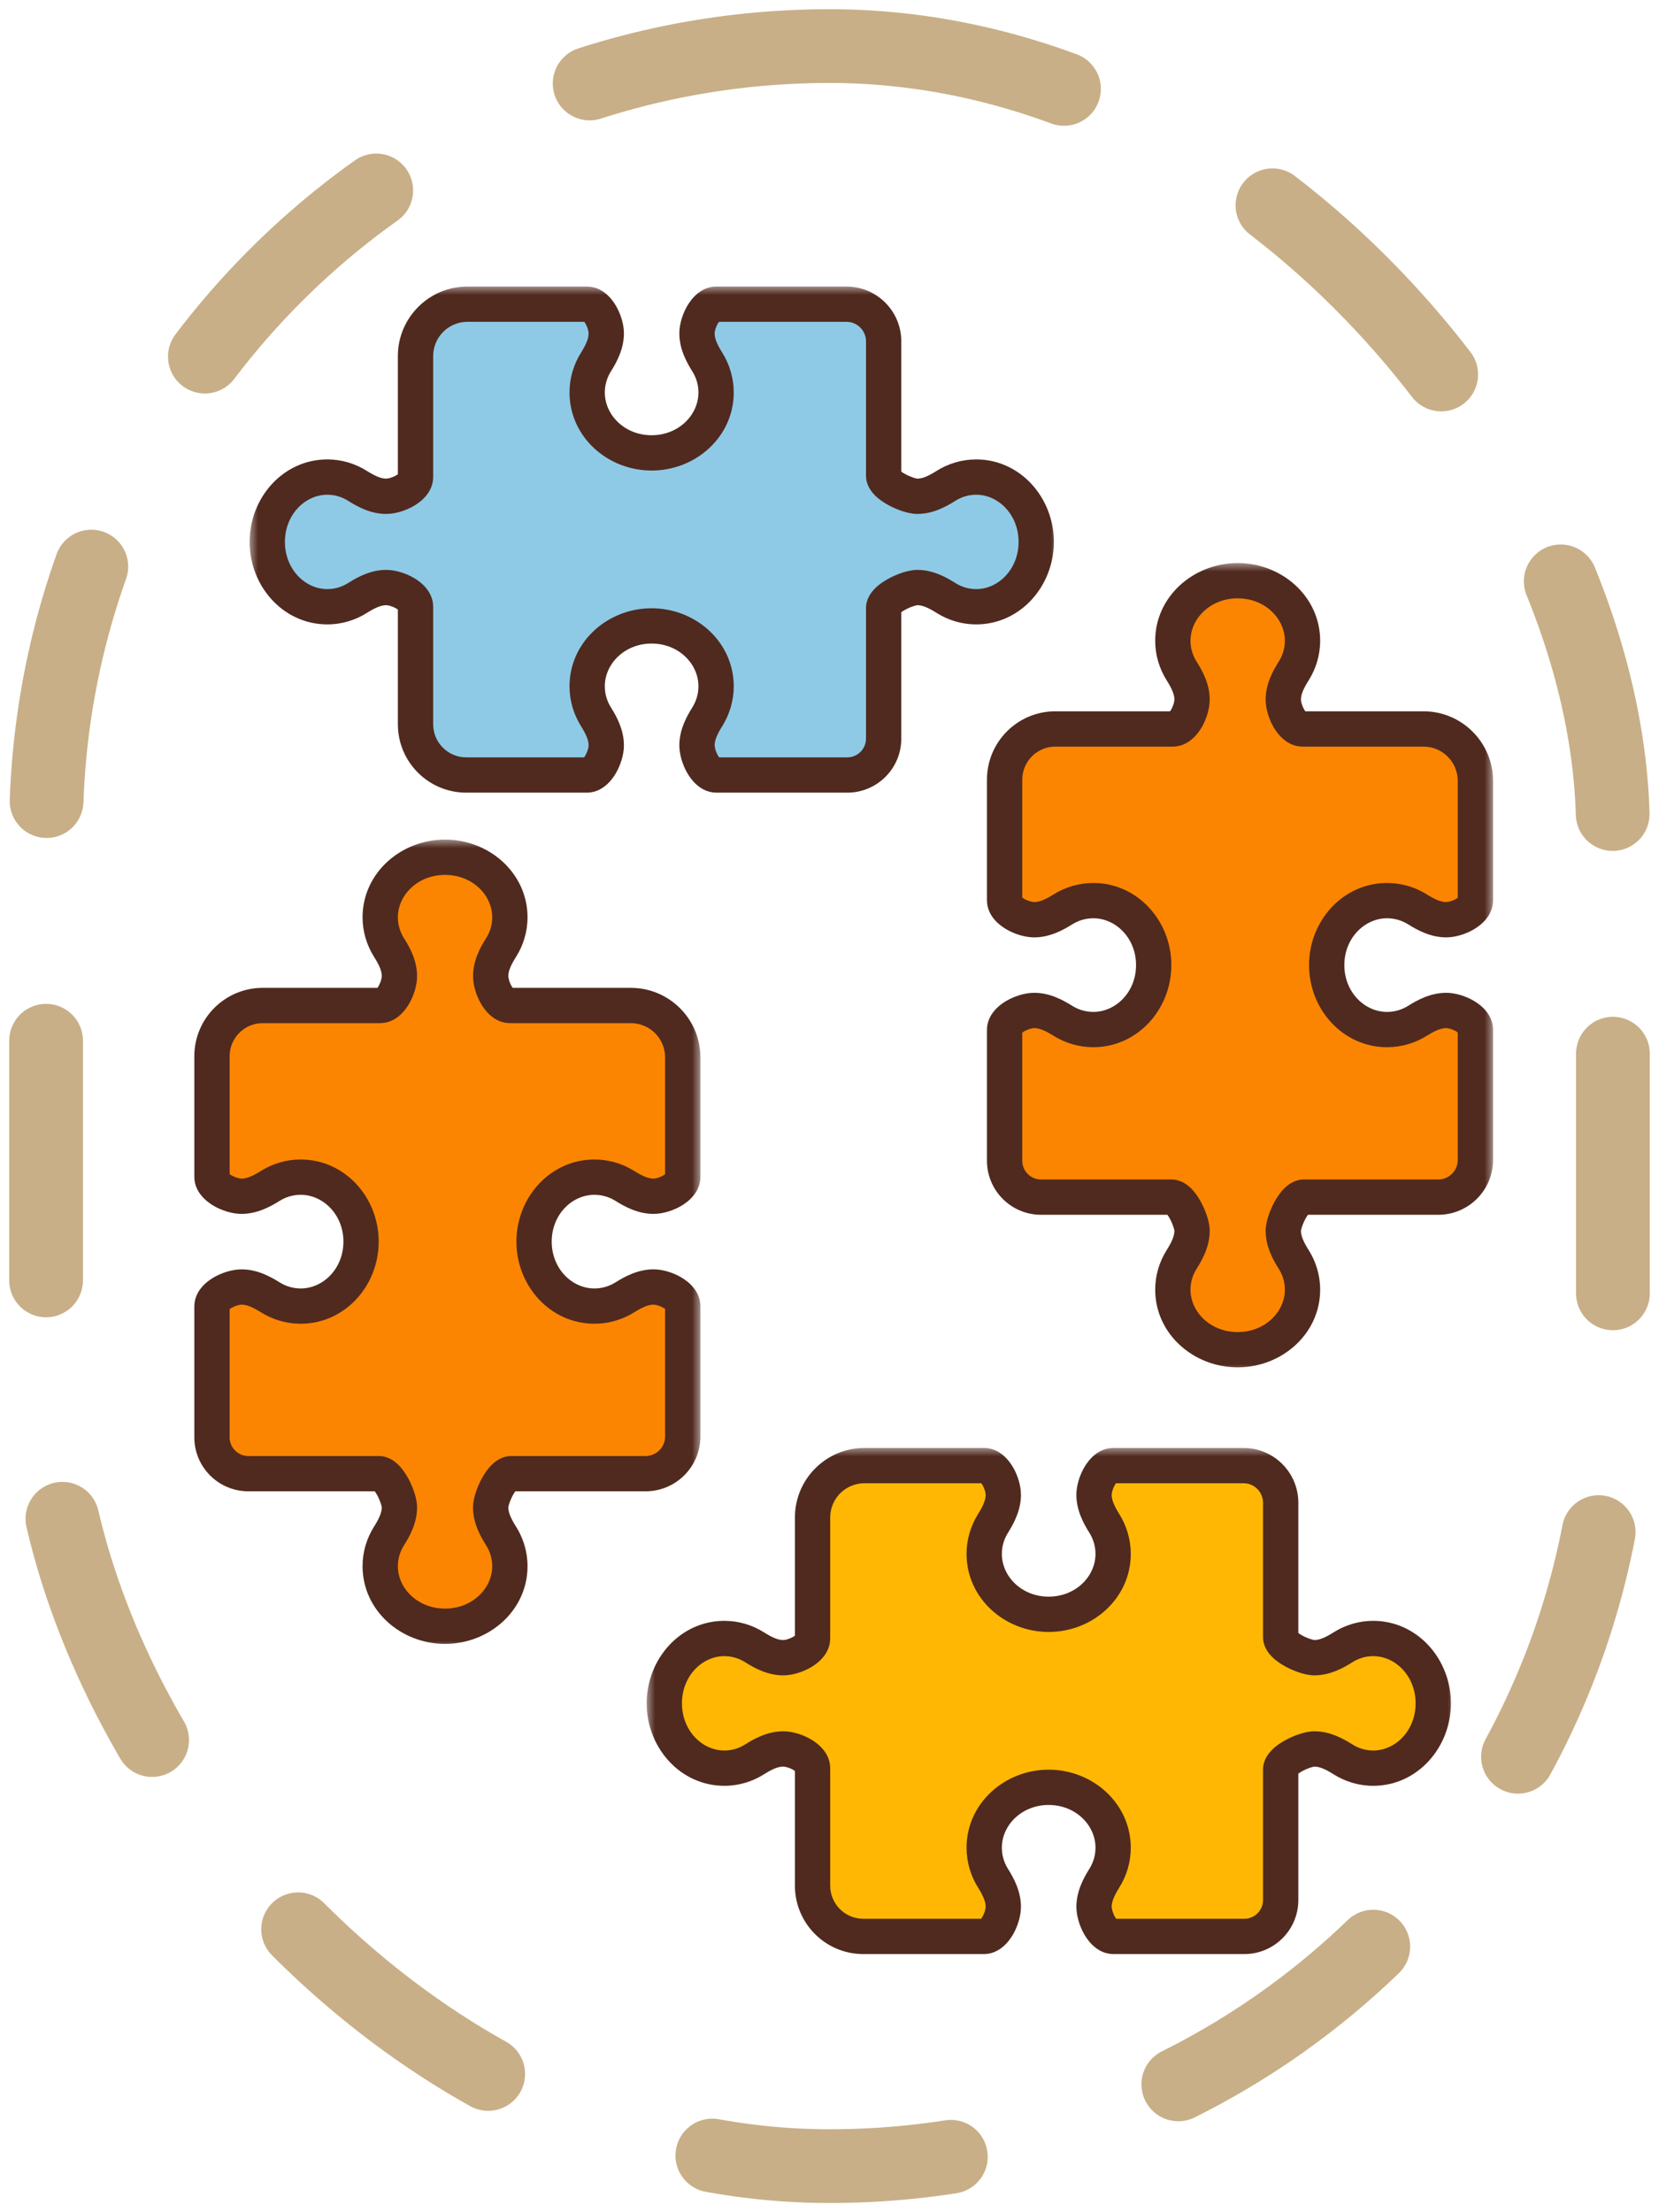
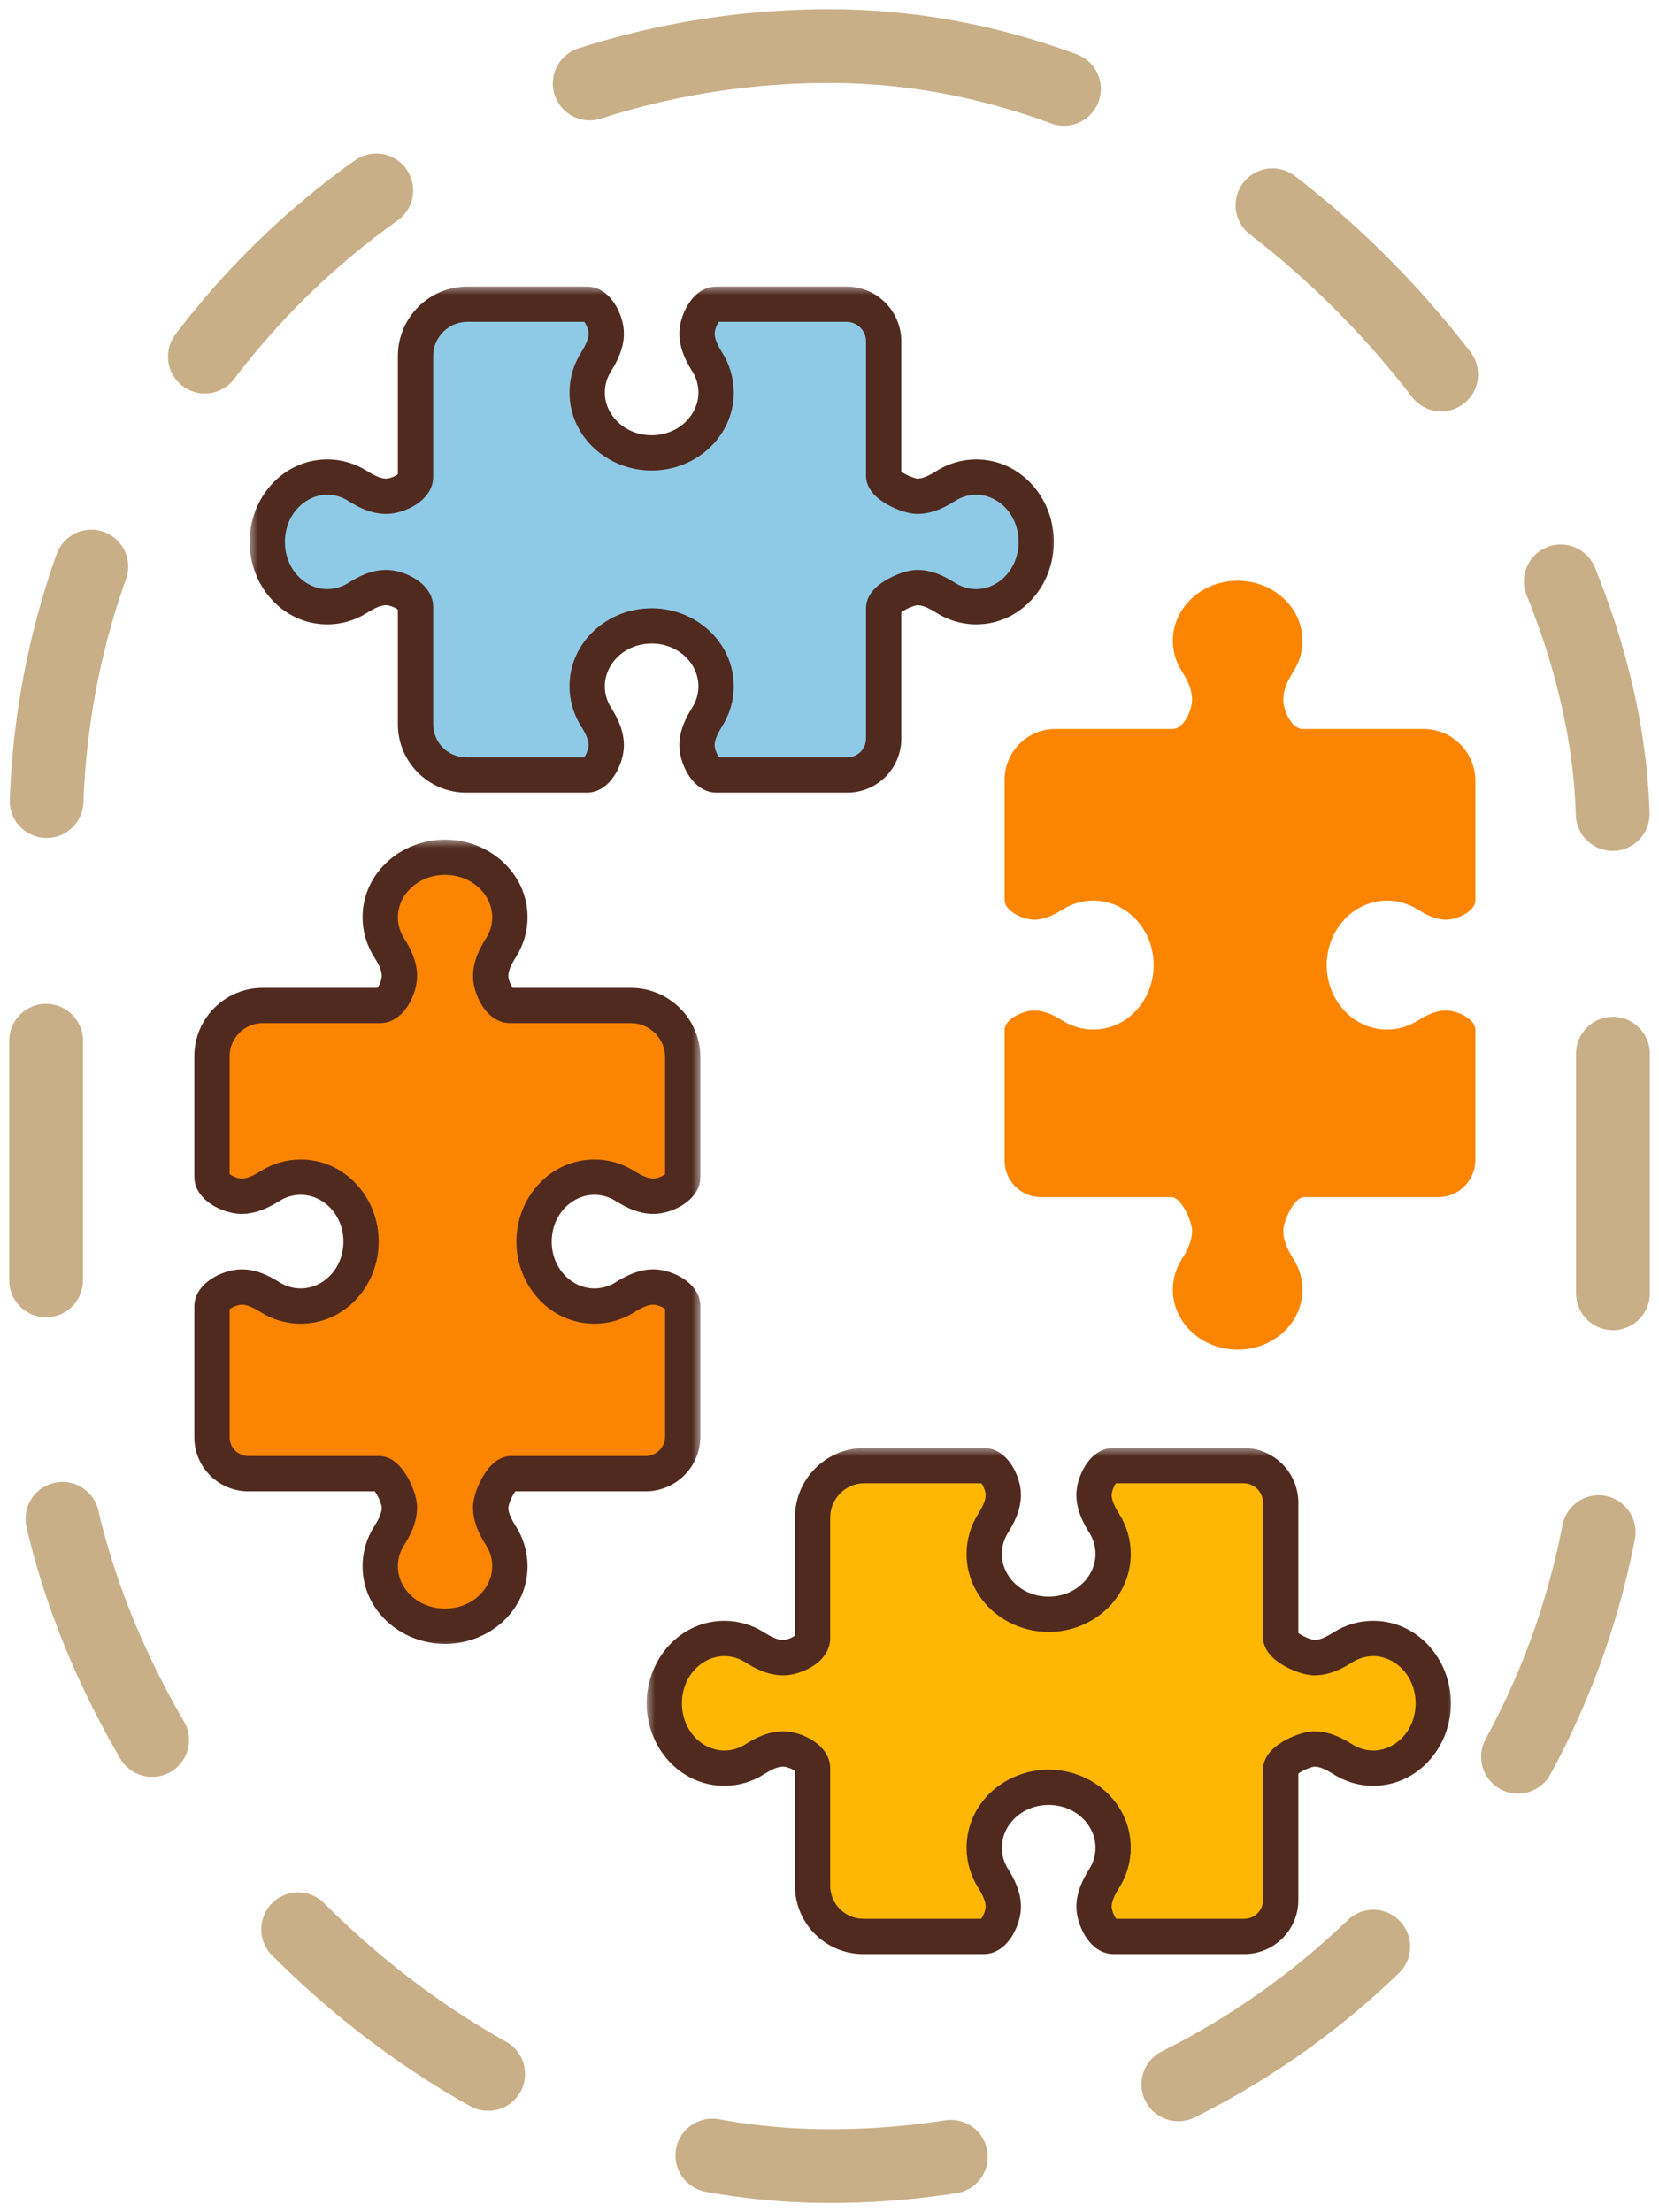
<svg xmlns="http://www.w3.org/2000/svg" width="90" height="120" viewBox="0 0 90 120" fill="none">
  <rect x="2.5" y="2.5" width="85" height="115" rx="42.5" stroke="#C8AF87" stroke-width="4" stroke-linecap="round" stroke-dasharray="13 13" />
  <mask id="path-2-outside-1_728_2277" maskUnits="userSpaceOnUse" x="13.5" y="15.5" width="44" height="28" fill="black">
    <rect fill="white" x="13.5" y="15.5" width="44" height="28" />
    <path fill-rule="evenodd" clip-rule="evenodd" d="M31.853 21.291C31.853 23.1 33.419 24.567 35.35 24.567C37.282 24.567 38.848 23.1 38.848 21.291C38.848 20.688 38.674 20.123 38.37 19.637C38.073 19.163 37.812 18.645 37.812 18.086C37.812 17.488 38.266 16.5 38.864 16.5H45.921C47.035 16.5 47.937 17.403 47.937 18.516V25.805C47.937 26.33 49.24 26.921 49.765 26.921C50.324 26.921 50.84 26.657 51.313 26.358C51.795 26.053 52.357 25.878 52.957 25.878C54.756 25.878 56.214 27.453 56.214 29.395C56.214 31.338 54.756 32.912 52.957 32.912C52.357 32.912 51.795 32.737 51.313 32.432C50.84 32.134 50.324 31.87 49.765 31.87C49.24 31.87 47.937 32.461 47.937 32.986V40.067C47.937 41.156 47.054 42.039 45.965 42.039H38.872C38.273 42.039 37.812 41.031 37.812 40.432C37.812 39.873 38.073 39.355 38.37 38.881C38.674 38.396 38.848 37.831 38.848 37.227C38.848 35.418 37.282 33.952 35.35 33.952C33.419 33.952 31.853 35.418 31.853 37.227C31.853 37.831 32.027 38.396 32.331 38.881C32.628 39.355 32.89 39.873 32.89 40.432C32.89 41.031 32.428 42.039 31.829 42.039H25.295C23.774 42.039 22.542 40.806 22.542 39.286V32.922C22.542 32.328 21.542 31.87 20.949 31.87C20.39 31.87 19.873 32.134 19.401 32.432C18.918 32.738 18.357 32.913 17.757 32.913C15.958 32.913 14.5 31.338 14.5 29.395C14.5 27.453 15.958 25.879 17.757 25.879C18.357 25.879 18.918 26.053 19.401 26.359C19.873 26.657 20.39 26.921 20.949 26.921C21.542 26.921 22.542 26.463 22.542 25.869V19.317C22.542 17.761 23.803 16.5 25.358 16.5H31.837C32.435 16.5 32.89 17.488 32.89 18.086C32.89 18.645 32.628 19.163 32.331 19.637C32.027 20.123 31.853 20.688 31.853 21.291Z" />
  </mask>
  <path fill-rule="evenodd" clip-rule="evenodd" d="M31.853 21.291C31.853 23.1 33.419 24.567 35.35 24.567C37.282 24.567 38.848 23.1 38.848 21.291C38.848 20.688 38.674 20.123 38.37 19.637C38.073 19.163 37.812 18.645 37.812 18.086C37.812 17.488 38.266 16.5 38.864 16.5H45.921C47.035 16.5 47.937 17.403 47.937 18.516V25.805C47.937 26.33 49.24 26.921 49.765 26.921C50.324 26.921 50.84 26.657 51.313 26.358C51.795 26.053 52.357 25.878 52.957 25.878C54.756 25.878 56.214 27.453 56.214 29.395C56.214 31.338 54.756 32.912 52.957 32.912C52.357 32.912 51.795 32.737 51.313 32.432C50.84 32.134 50.324 31.87 49.765 31.87C49.24 31.87 47.937 32.461 47.937 32.986V40.067C47.937 41.156 47.054 42.039 45.965 42.039H38.872C38.273 42.039 37.812 41.031 37.812 40.432C37.812 39.873 38.073 39.355 38.37 38.881C38.674 38.396 38.848 37.831 38.848 37.227C38.848 35.418 37.282 33.952 35.35 33.952C33.419 33.952 31.853 35.418 31.853 37.227C31.853 37.831 32.027 38.396 32.331 38.881C32.628 39.355 32.89 39.873 32.89 40.432C32.89 41.031 32.428 42.039 31.829 42.039H25.295C23.774 42.039 22.542 40.806 22.542 39.286V32.922C22.542 32.328 21.542 31.87 20.949 31.87C20.39 31.87 19.873 32.134 19.401 32.432C18.918 32.738 18.357 32.913 17.757 32.913C15.958 32.913 14.5 31.338 14.5 29.395C14.5 27.453 15.958 25.879 17.757 25.879C18.357 25.879 18.918 26.053 19.401 26.359C19.873 26.657 20.39 26.921 20.949 26.921C21.542 26.921 22.542 26.463 22.542 25.869V19.317C22.542 17.761 23.803 16.5 25.358 16.5H31.837C32.435 16.5 32.89 17.488 32.89 18.086C32.89 18.645 32.628 19.163 32.331 19.637C32.027 20.123 31.853 20.688 31.853 21.291Z" fill="#8ECAE6" />
  <path d="M38.37 19.637L39.182 19.13L39.182 19.13L38.37 19.637ZM51.313 26.358L51.825 27.168L51.313 26.358ZM51.313 32.432L50.801 33.242L51.313 32.432ZM38.37 38.881L37.558 38.373L37.558 38.373L38.37 38.881ZM32.331 38.881L31.519 39.389L31.519 39.389L32.331 38.881ZM19.401 32.432L19.912 33.242H19.912L19.401 32.432ZM19.401 26.359L19.912 25.549L19.912 25.549L19.401 26.359ZM32.331 19.637L31.519 19.13L31.519 19.13L32.331 19.637ZM35.35 23.609C33.888 23.609 32.811 22.513 32.811 21.291H30.896C30.896 23.687 32.95 25.524 35.35 25.524V23.609ZM37.89 21.291C37.89 22.513 36.813 23.609 35.35 23.609V25.524C37.751 25.524 39.805 23.687 39.805 21.291H37.89ZM37.558 20.145C37.771 20.485 37.89 20.875 37.89 21.291H39.805C39.805 20.5 39.576 19.76 39.182 19.13L37.558 20.145ZM36.854 18.086C36.854 18.933 37.247 19.647 37.558 20.145L39.182 19.13C38.899 18.678 38.769 18.358 38.769 18.086H36.854ZM45.921 15.543H38.864V17.457H45.921V15.543ZM48.895 25.805V18.516H46.98V25.805H48.895ZM50.801 25.549C50.353 25.833 50.035 25.963 49.765 25.963V27.878C50.614 27.878 51.328 27.482 51.825 27.168L50.801 25.549ZM52.957 24.921C52.167 24.921 51.429 25.152 50.801 25.549L51.825 27.168C52.162 26.955 52.547 26.836 52.957 26.836V24.921ZM57.171 29.395C57.171 26.995 55.352 24.921 52.957 24.921V26.836C54.159 26.836 55.257 27.911 55.257 29.395H57.171ZM52.957 33.87C55.352 33.87 57.171 31.796 57.171 29.395H55.257C55.257 30.88 54.159 31.955 52.957 31.955V33.87ZM50.801 33.242C51.429 33.639 52.167 33.87 52.957 33.87V31.955C52.547 31.955 52.162 31.836 51.825 31.623L50.801 33.242ZM49.765 32.828C50.035 32.828 50.353 32.958 50.801 33.242L51.825 31.623C51.328 31.309 50.614 30.913 49.765 30.913V32.828ZM48.895 40.067V32.986H46.98V40.067H48.895ZM38.872 42.997H45.965V41.082H38.872V42.997ZM38.769 40.432C38.769 40.16 38.899 39.84 39.182 39.389L37.558 38.373C37.247 38.871 36.854 39.586 36.854 40.432H38.769ZM39.182 39.389C39.576 38.758 39.805 38.018 39.805 37.227H37.89C37.89 37.643 37.771 38.033 37.558 38.373L39.182 39.389ZM39.805 37.227C39.805 34.832 37.751 32.995 35.35 32.995V34.909C36.813 34.909 37.89 36.005 37.89 37.227H39.805ZM35.35 32.995C32.95 32.995 30.896 34.832 30.896 37.227H32.811C32.811 36.005 33.888 34.909 35.35 34.909V32.995ZM30.896 37.227C30.896 38.018 31.125 38.758 31.519 39.389L33.143 38.373C32.93 38.033 32.811 37.643 32.811 37.227H30.896ZM31.519 39.389C31.802 39.84 31.932 40.16 31.932 40.432H33.847C33.847 39.586 33.454 38.871 33.143 38.373L31.519 39.389ZM25.295 42.997H31.829V41.082H25.295V42.997ZM21.584 32.922V39.286H23.499V32.922H21.584ZM19.912 33.242C20.361 32.958 20.679 32.828 20.949 32.828V30.913C20.1 30.913 19.386 31.309 18.889 31.623L19.912 33.242ZM17.757 33.87C18.546 33.87 19.284 33.639 19.912 33.242L18.889 31.623C18.552 31.837 18.166 31.955 17.757 31.955V33.87ZM13.542 29.395C13.542 31.796 15.361 33.87 17.757 33.87V31.955C16.555 31.955 15.457 30.88 15.457 29.395H13.542ZM17.757 24.921C15.361 24.921 13.542 26.995 13.542 29.395H15.457C15.457 27.911 16.555 26.836 17.757 26.836V24.921ZM19.912 25.549C19.284 25.152 18.546 24.921 17.757 24.921V26.836C18.166 26.836 18.552 26.955 18.889 27.168L19.912 25.549ZM20.949 25.963C20.679 25.963 20.361 25.833 19.912 25.549L18.889 27.168C19.386 27.482 20.1 27.878 20.949 27.878V25.963ZM21.584 19.317V25.869H23.499V19.317H21.584ZM31.837 15.543H25.358V17.457H31.837V15.543ZM33.143 20.145C33.454 19.647 33.847 18.933 33.847 18.086H31.932C31.932 18.358 31.802 18.678 31.519 19.13L33.143 20.145ZM32.811 21.291C32.811 20.875 32.93 20.485 33.143 20.145L31.519 19.13C31.125 19.76 30.896 20.5 30.896 21.291H32.811ZM31.837 17.457C31.71 17.457 31.646 17.404 31.654 17.41C31.665 17.419 31.707 17.46 31.761 17.552C31.813 17.641 31.859 17.748 31.891 17.856C31.924 17.967 31.932 18.048 31.932 18.086H33.847C33.847 17.59 33.673 17.028 33.413 16.585C33.185 16.195 32.674 15.543 31.837 15.543V17.457ZM20.949 27.878C21.444 27.878 22.006 27.703 22.449 27.445C22.834 27.221 23.499 26.711 23.499 25.869H21.584C21.584 25.737 21.642 25.67 21.634 25.679C21.624 25.691 21.581 25.735 21.486 25.79C21.395 25.843 21.286 25.889 21.177 25.922C21.064 25.955 20.984 25.963 20.949 25.963V27.878ZM23.499 19.317C23.499 18.29 24.331 17.457 25.358 17.457V15.543C23.274 15.543 21.584 17.232 21.584 19.317H23.499ZM31.932 40.432C31.932 40.469 31.924 40.551 31.89 40.665C31.857 40.776 31.81 40.886 31.756 40.979C31.7 41.075 31.656 41.12 31.642 41.13C31.632 41.139 31.698 41.082 31.829 41.082V42.997C32.674 42.997 33.186 42.329 33.411 41.942C33.671 41.496 33.847 40.93 33.847 40.432H31.932ZM46.98 25.805C46.98 26.322 47.285 26.691 47.475 26.88C47.691 27.095 47.954 27.268 48.196 27.4C48.444 27.535 48.711 27.649 48.962 27.731C49.197 27.807 49.488 27.878 49.765 27.878V25.963C49.78 25.963 49.71 25.96 49.553 25.91C49.413 25.864 49.256 25.797 49.113 25.719C48.963 25.637 48.867 25.565 48.823 25.521C48.802 25.5 48.813 25.505 48.833 25.541C48.853 25.577 48.895 25.669 48.895 25.805H46.98ZM23.499 32.922C23.499 32.08 22.834 31.57 22.449 31.346C22.006 31.088 21.444 30.913 20.949 30.913V32.828C20.984 32.828 21.064 32.836 21.177 32.87C21.286 32.902 21.395 32.948 21.486 33.001C21.581 33.056 21.624 33.1 21.634 33.112C21.642 33.121 21.584 33.054 21.584 32.922H23.499ZM38.769 18.086C38.769 18.048 38.778 17.967 38.81 17.856C38.842 17.748 38.888 17.641 38.94 17.552C38.994 17.46 39.036 17.419 39.047 17.41C39.055 17.404 38.991 17.457 38.864 17.457V15.543C38.027 15.543 37.516 16.195 37.288 16.585C37.028 17.028 36.854 17.59 36.854 18.086H38.769ZM46.98 40.067C46.98 40.627 46.525 41.082 45.965 41.082V42.997C47.583 42.997 48.895 41.685 48.895 40.067H46.98ZM38.872 41.082C39.003 41.082 39.069 41.139 39.059 41.13C39.045 41.12 39.001 41.075 38.945 40.979C38.891 40.886 38.844 40.776 38.811 40.665C38.778 40.551 38.769 40.469 38.769 40.432H36.854C36.854 40.93 37.03 41.496 37.29 41.942C37.515 42.329 38.028 42.997 38.872 42.997V41.082ZM45.921 17.457C46.506 17.457 46.98 17.931 46.98 18.516H48.895C48.895 16.874 47.563 15.543 45.921 15.543V17.457ZM25.295 41.082C24.303 41.082 23.499 40.278 23.499 39.286H21.584C21.584 41.335 23.246 42.997 25.295 42.997V41.082ZM49.765 30.913C49.488 30.913 49.197 30.984 48.962 31.06C48.711 31.142 48.444 31.256 48.196 31.391C47.954 31.523 47.691 31.696 47.475 31.911C47.285 32.1 46.98 32.469 46.98 32.986H48.895C48.895 33.122 48.853 33.214 48.832 33.25C48.813 33.285 48.802 33.291 48.823 33.27C48.867 33.226 48.963 33.153 49.113 33.072C49.256 32.994 49.413 32.927 49.553 32.882C49.71 32.831 49.78 32.828 49.765 32.828V30.913Z" fill="#502A1F" mask="url(#path-2-outside-1_728_2277)" />
  <mask id="path-4-outside-2_728_2277" maskUnits="userSpaceOnUse" x="53.039" y="30.5" width="28" height="44" fill="black">
-     <rect fill="white" x="53.039" y="30.5" width="28" height="44" />
-     <path fill-rule="evenodd" clip-rule="evenodd" d="M75.248 48.854C73.439 48.854 71.973 50.419 71.973 52.351C71.973 54.282 73.439 55.848 75.248 55.848C75.851 55.848 76.416 55.674 76.902 55.37C77.376 55.074 77.894 54.812 78.453 54.812C79.052 54.812 80.039 55.266 80.039 55.865L80.039 62.92C80.039 64.034 79.136 64.938 78.022 64.938L70.735 64.938C70.209 64.938 69.618 66.24 69.618 66.765C69.618 67.324 69.882 67.841 70.18 68.313C70.486 68.796 70.66 69.357 70.66 69.957C70.66 71.756 69.086 73.214 67.144 73.214C65.201 73.214 63.627 71.756 63.627 69.957C63.627 69.357 63.802 68.796 64.107 68.313C64.406 67.841 64.669 67.324 64.669 66.765C64.669 66.24 64.078 64.938 63.553 64.938L56.474 64.938C55.383 64.938 54.5 64.054 54.5 62.964L54.5 55.872C54.5 55.273 55.508 54.812 56.107 54.812C56.666 54.812 57.184 55.073 57.658 55.37C58.143 55.674 58.709 55.848 59.312 55.848C61.121 55.848 62.587 54.282 62.587 52.351C62.587 50.419 61.121 48.853 59.312 48.853C58.709 48.853 58.143 49.027 57.658 49.331C57.184 49.628 56.666 49.89 56.107 49.89C55.508 49.89 54.5 49.428 54.5 48.83L54.5 42.295C54.5 40.775 55.733 39.542 57.253 39.542L63.617 39.542C64.211 39.542 64.669 38.542 64.669 37.949C64.669 37.39 64.405 36.873 64.107 36.401C63.801 35.918 63.627 35.357 63.627 34.757C63.627 32.958 65.201 31.5 67.144 31.5C69.086 31.5 70.66 32.958 70.66 34.757C70.66 35.357 70.486 35.918 70.18 36.401C69.882 36.873 69.618 37.39 69.618 37.949C69.618 38.542 70.076 39.542 70.67 39.542L77.222 39.542C78.778 39.542 80.039 40.803 80.039 42.359L80.039 48.837C80.039 49.435 79.052 49.89 78.453 49.89C77.894 49.89 77.376 49.628 76.902 49.331C76.416 49.028 75.851 48.854 75.248 48.854Z" />
-   </mask>
+     </mask>
  <path fill-rule="evenodd" clip-rule="evenodd" d="M75.248 48.854C73.439 48.854 71.973 50.419 71.973 52.351C71.973 54.282 73.439 55.848 75.248 55.848C75.851 55.848 76.416 55.674 76.902 55.37C77.376 55.074 77.894 54.812 78.453 54.812C79.052 54.812 80.039 55.266 80.039 55.865L80.039 62.92C80.039 64.034 79.136 64.938 78.022 64.938L70.735 64.938C70.209 64.938 69.618 66.24 69.618 66.765C69.618 67.324 69.882 67.841 70.18 68.313C70.486 68.796 70.66 69.357 70.66 69.957C70.66 71.756 69.086 73.214 67.144 73.214C65.201 73.214 63.627 71.756 63.627 69.957C63.627 69.357 63.802 68.796 64.107 68.313C64.406 67.841 64.669 67.324 64.669 66.765C64.669 66.24 64.078 64.938 63.553 64.938L56.474 64.938C55.383 64.938 54.5 64.054 54.5 62.964L54.5 55.872C54.5 55.273 55.508 54.812 56.107 54.812C56.666 54.812 57.184 55.073 57.658 55.37C58.143 55.674 58.709 55.848 59.312 55.848C61.121 55.848 62.587 54.282 62.587 52.351C62.587 50.419 61.121 48.853 59.312 48.853C58.709 48.853 58.143 49.027 57.658 49.331C57.184 49.628 56.666 49.89 56.107 49.89C55.508 49.89 54.5 49.428 54.5 48.83L54.5 42.295C54.5 40.775 55.733 39.542 57.253 39.542L63.617 39.542C64.211 39.542 64.669 38.542 64.669 37.949C64.669 37.39 64.405 36.873 64.107 36.401C63.801 35.918 63.627 35.357 63.627 34.757C63.627 32.958 65.201 31.5 67.144 31.5C69.086 31.5 70.66 32.958 70.66 34.757C70.66 35.357 70.486 35.918 70.18 36.401C69.882 36.873 69.618 37.39 69.618 37.949C69.618 38.542 70.076 39.542 70.67 39.542L77.222 39.542C78.778 39.542 80.039 40.803 80.039 42.359L80.039 48.837C80.039 49.435 79.052 49.89 78.453 49.89C77.894 49.89 77.376 49.628 76.902 49.331C76.416 49.028 75.851 48.854 75.248 48.854Z" fill="#FB8501" />
  <path d="M76.902 55.37L77.409 56.182L77.409 56.182L76.902 55.37ZM70.18 68.313L69.371 68.825L70.18 68.313ZM64.107 68.313L63.297 67.801L63.297 67.801L64.107 68.313ZM57.658 55.37L57.15 56.182L57.15 56.182L57.658 55.37ZM57.658 49.331L57.15 48.519L57.15 48.519L57.658 49.331ZM64.107 36.401L64.916 35.889L64.107 36.401ZM70.18 36.401L70.99 36.913L70.99 36.913L70.18 36.401ZM76.902 49.331L77.409 48.52L77.409 48.52L76.902 49.331ZM72.93 52.351C72.93 50.888 74.026 49.811 75.248 49.811L75.248 47.896C72.852 47.896 71.015 49.951 71.015 52.351L72.93 52.351ZM75.248 54.891C74.026 54.891 72.93 53.813 72.93 52.351L71.015 52.351C71.015 54.751 72.852 56.805 75.248 56.805L75.248 54.891ZM76.394 54.559C76.054 54.771 75.664 54.891 75.248 54.891L75.248 56.805C76.039 56.805 76.779 56.576 77.409 56.182L76.394 54.559ZM78.453 53.854C77.606 53.854 76.892 54.247 76.394 54.559L77.409 56.182C77.861 55.9 78.181 55.769 78.453 55.769L78.453 53.854ZM80.996 62.92L80.996 55.865L79.082 55.865L79.082 62.92L80.996 62.92ZM70.735 65.895L78.022 65.895L78.022 63.98L70.735 63.98L70.735 65.895ZM70.99 67.801C70.706 67.353 70.576 67.035 70.576 66.765L68.661 66.765C68.661 67.614 69.057 68.328 69.371 68.825L70.99 67.801ZM71.618 69.957C71.618 69.167 71.387 68.429 70.99 67.801L69.371 68.825C69.585 69.162 69.703 69.547 69.703 69.957L71.618 69.957ZM67.144 74.171C69.544 74.171 71.618 72.352 71.618 69.957L69.703 69.957C69.703 71.159 68.628 72.257 67.144 72.257L67.144 74.171ZM62.669 69.957C62.669 72.352 64.743 74.171 67.144 74.171L67.144 72.257C65.659 72.257 64.584 71.159 64.584 69.957L62.669 69.957ZM63.297 67.801C62.9 68.429 62.669 69.167 62.669 69.957L64.584 69.957C64.584 69.547 64.703 69.162 64.916 68.825L63.297 67.801ZM63.711 66.765C63.711 67.035 63.581 67.353 63.297 67.801L64.916 68.825C65.23 68.328 65.626 67.614 65.626 66.765L63.711 66.765ZM56.474 65.895L63.553 65.895L63.553 63.98L56.474 63.98L56.474 65.895ZM53.542 55.872L53.542 62.964L55.457 62.964L55.457 55.872L53.542 55.872ZM56.107 55.769C56.379 55.769 56.699 55.899 57.15 56.182L58.166 54.559C57.668 54.247 56.953 53.854 56.107 53.854L56.107 55.769ZM57.15 56.182C57.781 56.576 58.521 56.805 59.312 56.805L59.312 54.89C58.896 54.89 58.506 54.771 58.166 54.559L57.15 56.182ZM59.312 56.805C61.707 56.805 63.545 54.751 63.545 52.351L61.63 52.351C61.63 53.813 60.534 54.89 59.312 54.89L59.312 56.805ZM63.545 52.351C63.545 49.95 61.707 47.896 59.312 47.896L59.312 49.811C60.534 49.811 61.63 50.888 61.63 52.351L63.545 52.351ZM59.312 47.896C58.521 47.896 57.781 48.125 57.15 48.519L58.166 50.143C58.506 49.93 58.896 49.811 59.312 49.811L59.312 47.896ZM57.15 48.519C56.699 48.802 56.379 48.932 56.107 48.932L56.107 50.847C56.953 50.847 57.668 50.454 58.166 50.143L57.15 48.519ZM53.542 42.295L53.542 48.83L55.457 48.83L55.457 42.295L53.542 42.295ZM63.617 38.584L57.253 38.584L57.253 40.499L63.617 40.499L63.617 38.584ZM63.297 36.913C63.581 37.361 63.711 37.679 63.711 37.949L65.626 37.949C65.626 37.1 65.23 36.386 64.916 35.889L63.297 36.913ZM62.669 34.757C62.669 35.547 62.9 36.285 63.297 36.913L64.916 35.889C64.703 35.552 64.584 35.167 64.584 34.757L62.669 34.757ZM67.144 30.543C64.743 30.543 62.669 32.362 62.669 34.757L64.584 34.757C64.584 33.555 65.659 32.457 67.144 32.457L67.144 30.543ZM71.618 34.757C71.618 32.362 69.544 30.543 67.144 30.543L67.144 32.457C68.628 32.457 69.703 33.555 69.703 34.757L71.618 34.757ZM70.99 36.913C71.387 36.285 71.618 35.547 71.618 34.757L69.703 34.757C69.703 35.167 69.584 35.552 69.371 35.889L70.99 36.913ZM70.576 37.949C70.576 37.679 70.706 37.361 70.99 36.913L69.371 35.889C69.057 36.386 68.661 37.1 68.661 37.949L70.576 37.949ZM77.222 38.584L70.67 38.584L70.67 40.499L77.222 40.499L77.222 38.584ZM80.996 48.837L80.996 42.359L79.082 42.359L79.082 48.837L80.996 48.837ZM76.394 50.143C76.892 50.454 77.606 50.847 78.453 50.847L78.453 48.932C78.181 48.932 77.861 48.802 77.409 48.52L76.394 50.143ZM75.248 49.811C75.664 49.811 76.054 49.93 76.394 50.143L77.409 48.52C76.779 48.125 76.039 47.896 75.248 47.896L75.248 49.811ZM79.082 48.837C79.082 48.711 79.136 48.646 79.129 48.654C79.121 48.665 79.079 48.707 78.987 48.762C78.898 48.813 78.791 48.859 78.683 48.891C78.572 48.924 78.491 48.932 78.453 48.932L78.453 50.847C78.949 50.847 79.511 50.674 79.954 50.414C80.344 50.185 80.996 49.674 80.996 48.837L79.082 48.837ZM68.661 37.949C68.661 38.444 68.836 39.007 69.094 39.45C69.318 39.834 69.828 40.499 70.67 40.499L70.67 38.584C70.802 38.584 70.869 38.642 70.86 38.634C70.848 38.624 70.804 38.581 70.749 38.486C70.696 38.395 70.65 38.287 70.618 38.178C70.584 38.065 70.576 37.984 70.576 37.949L68.661 37.949ZM77.222 40.499C78.249 40.499 79.082 41.332 79.082 42.359L80.996 42.359C80.996 40.274 79.307 38.584 77.222 38.584L77.222 40.499ZM56.107 48.932C56.07 48.932 55.988 48.923 55.874 48.89C55.763 48.857 55.653 48.81 55.56 48.757C55.464 48.7 55.419 48.656 55.409 48.642C55.4 48.632 55.457 48.698 55.457 48.83L53.542 48.83C53.542 49.674 54.21 50.186 54.597 50.411C55.043 50.671 55.609 50.847 56.107 50.847L56.107 48.932ZM70.735 63.98C70.217 63.98 69.848 64.285 69.659 64.475C69.444 64.691 69.271 64.954 69.139 65.196C69.004 65.444 68.89 65.71 68.808 65.962C68.732 66.198 68.661 66.488 68.661 66.765L70.576 66.765C70.576 66.78 70.579 66.71 70.63 66.553C70.675 66.413 70.742 66.256 70.82 66.113C70.901 65.963 70.974 65.868 71.018 65.823C71.039 65.802 71.033 65.813 70.998 65.833C70.962 65.853 70.87 65.895 70.735 65.895L70.735 63.98ZM63.617 40.499C64.459 40.499 64.969 39.834 65.193 39.45C65.451 39.007 65.626 38.444 65.626 37.949L63.711 37.949C63.711 37.984 63.703 38.065 63.67 38.178C63.637 38.287 63.591 38.396 63.538 38.486C63.483 38.581 63.439 38.624 63.427 38.634C63.418 38.642 63.485 38.584 63.617 38.584L63.617 40.499ZM78.453 55.769C78.491 55.769 78.572 55.778 78.683 55.81C78.791 55.842 78.898 55.888 78.987 55.94C79.079 55.994 79.121 56.037 79.129 56.048C79.136 56.055 79.082 55.991 79.082 55.865L80.996 55.865C80.996 55.027 80.344 54.516 79.954 54.288C79.511 54.028 78.949 53.854 78.453 53.854L78.453 55.769ZM56.474 63.98C55.912 63.98 55.457 63.525 55.457 62.964L53.542 62.964C53.542 64.582 54.855 65.895 56.474 65.895L56.474 63.98ZM55.457 55.872C55.457 56.003 55.4 56.069 55.409 56.059C55.419 56.045 55.464 56.001 55.56 55.945C55.653 55.891 55.763 55.844 55.874 55.811C55.988 55.778 56.07 55.769 56.107 55.769L56.107 53.854C55.609 53.854 55.043 54.031 54.597 54.29C54.21 54.515 53.542 55.028 53.542 55.872L55.457 55.872ZM79.082 62.92C79.082 63.505 78.607 63.98 78.022 63.98L78.022 65.895C79.665 65.895 80.996 64.563 80.996 62.92L79.082 62.92ZM55.457 42.295C55.457 41.303 56.261 40.499 57.253 40.499L57.253 38.584C55.204 38.584 53.542 40.246 53.542 42.295L55.457 42.295ZM65.626 66.765C65.626 66.488 65.555 66.198 65.479 65.962C65.397 65.711 65.283 65.444 65.148 65.196C65.016 64.954 64.843 64.691 64.628 64.475C64.439 64.285 64.07 63.98 63.553 63.98L63.553 65.895C63.418 65.895 63.326 65.853 63.289 65.833C63.254 65.813 63.248 65.802 63.269 65.823C63.313 65.868 63.386 65.963 63.467 66.113C63.545 66.256 63.612 66.413 63.658 66.553C63.709 66.71 63.711 66.78 63.711 66.765L65.626 66.765Z" fill="#502A1F" mask="url(#path-4-outside-2_728_2277)" />
  <mask id="path-6-outside-3_728_2277" maskUnits="userSpaceOnUse" x="35.039" y="78.5" width="44" height="28" fill="black">
    <rect fill="white" x="35.039" y="78.5" width="44" height="28" />
    <path fill-rule="evenodd" clip-rule="evenodd" d="M53.393 84.291C53.393 86.1 54.958 87.567 56.89 87.567C58.821 87.567 60.387 86.1 60.387 84.291C60.387 83.688 60.213 83.123 59.909 82.637C59.612 82.163 59.351 81.645 59.351 81.086C59.351 80.487 59.805 79.5 60.404 79.5H67.46C68.574 79.5 69.477 80.403 69.477 81.516V88.805C69.477 89.33 70.779 89.921 71.304 89.921C71.864 89.921 72.38 89.657 72.852 89.359C73.335 89.053 73.897 88.879 74.496 88.879C76.295 88.879 77.753 90.453 77.753 92.395C77.753 94.338 76.295 95.912 74.496 95.912C73.897 95.912 73.335 95.737 72.852 95.432C72.38 95.134 71.864 94.87 71.304 94.87C70.779 94.87 69.477 95.461 69.477 95.987V103.067C69.477 104.156 68.593 105.039 67.504 105.039H60.411C59.813 105.039 59.351 104.031 59.351 103.432C59.351 102.873 59.613 102.355 59.909 101.881C60.213 101.396 60.387 100.831 60.387 100.227C60.387 98.418 58.821 96.952 56.89 96.952C54.958 96.952 53.393 98.418 53.393 100.227C53.393 100.831 53.567 101.396 53.87 101.881C54.167 102.355 54.429 102.873 54.429 103.432C54.429 104.031 53.967 105.039 53.369 105.039H46.834C45.314 105.039 44.081 103.806 44.081 102.286V95.922C44.081 95.328 43.081 94.87 42.488 94.87C41.929 94.87 41.413 95.134 40.94 95.433C40.458 95.738 39.896 95.912 39.296 95.912C37.497 95.912 36.039 94.338 36.039 92.395C36.039 90.453 37.497 88.879 39.296 88.879C39.896 88.879 40.458 89.053 40.94 89.359C41.413 89.657 41.929 89.921 42.488 89.921C43.081 89.921 44.081 89.463 44.081 88.869V82.317C44.081 80.761 45.342 79.5 46.898 79.5H53.376C53.974 79.5 54.429 80.487 54.429 81.086C54.429 81.645 54.167 82.163 53.87 82.637C53.567 83.123 53.393 83.688 53.393 84.291Z" />
  </mask>
  <path fill-rule="evenodd" clip-rule="evenodd" d="M53.393 84.291C53.393 86.1 54.958 87.567 56.89 87.567C58.821 87.567 60.387 86.1 60.387 84.291C60.387 83.688 60.213 83.123 59.909 82.637C59.612 82.163 59.351 81.645 59.351 81.086C59.351 80.487 59.805 79.5 60.404 79.5H67.46C68.574 79.5 69.477 80.403 69.477 81.516V88.805C69.477 89.33 70.779 89.921 71.304 89.921C71.864 89.921 72.38 89.657 72.852 89.359C73.335 89.053 73.897 88.879 74.496 88.879C76.295 88.879 77.753 90.453 77.753 92.395C77.753 94.338 76.295 95.912 74.496 95.912C73.897 95.912 73.335 95.737 72.852 95.432C72.38 95.134 71.864 94.87 71.304 94.87C70.779 94.87 69.477 95.461 69.477 95.987V103.067C69.477 104.156 68.593 105.039 67.504 105.039H60.411C59.813 105.039 59.351 104.031 59.351 103.432C59.351 102.873 59.613 102.355 59.909 101.881C60.213 101.396 60.387 100.831 60.387 100.227C60.387 98.418 58.821 96.952 56.89 96.952C54.958 96.952 53.393 98.418 53.393 100.227C53.393 100.831 53.567 101.396 53.87 101.881C54.167 102.355 54.429 102.873 54.429 103.432C54.429 104.031 53.967 105.039 53.369 105.039H46.834C45.314 105.039 44.081 103.806 44.081 102.286V95.922C44.081 95.328 43.081 94.87 42.488 94.87C41.929 94.87 41.413 95.134 40.94 95.433C40.458 95.738 39.896 95.912 39.296 95.912C37.497 95.912 36.039 94.338 36.039 92.395C36.039 90.453 37.497 88.879 39.296 88.879C39.896 88.879 40.458 89.053 40.94 89.359C41.413 89.657 41.929 89.921 42.488 89.921C43.081 89.921 44.081 89.463 44.081 88.869V82.317C44.081 80.761 45.342 79.5 46.898 79.5H53.376C53.974 79.5 54.429 80.487 54.429 81.086C54.429 81.645 54.167 82.163 53.87 82.637C53.567 83.123 53.393 83.688 53.393 84.291Z" fill="#FFB703" />
  <path d="M59.909 82.637L60.721 82.13L60.721 82.13L59.909 82.637ZM72.852 89.359L73.364 90.168L72.852 89.359ZM72.852 95.432L72.341 96.242L72.852 95.432ZM59.909 101.881L59.098 101.373L59.098 101.373L59.909 101.881ZM53.87 101.881L53.059 102.389L53.059 102.389L53.87 101.881ZM40.94 95.433L41.452 96.242H41.452L40.94 95.433ZM40.94 89.359L41.452 88.549L41.452 88.549L40.94 89.359ZM53.87 82.637L53.059 82.13L53.059 82.13L53.87 82.637ZM56.89 86.609C55.427 86.609 54.35 85.513 54.35 84.291H52.435C52.435 86.687 54.49 88.524 56.89 88.524V86.609ZM59.43 84.291C59.43 85.513 58.352 86.609 56.89 86.609V88.524C59.29 88.524 61.344 86.687 61.344 84.291H59.43ZM59.098 83.145C59.31 83.485 59.43 83.875 59.43 84.291H61.344C61.344 83.5 61.115 82.76 60.721 82.13L59.098 83.145ZM58.393 81.086C58.393 81.933 58.786 82.647 59.098 83.145L60.721 82.13C60.439 81.678 60.308 81.358 60.308 81.086H58.393ZM67.46 78.543H60.404V80.457H67.46V78.543ZM70.434 88.805V81.516H68.519V88.805H70.434ZM72.341 88.549C71.892 88.833 71.574 88.963 71.304 88.963V90.878C72.153 90.878 72.867 90.482 73.364 90.168L72.341 88.549ZM74.496 87.921C73.707 87.921 72.969 88.152 72.341 88.549L73.364 90.168C73.701 89.955 74.087 89.836 74.496 89.836V87.921ZM78.711 92.395C78.711 89.995 76.891 87.921 74.496 87.921V89.836C75.698 89.836 76.796 90.911 76.796 92.395H78.711ZM74.496 96.87C76.891 96.87 78.711 94.796 78.711 92.395H76.796C76.796 93.88 75.698 94.955 74.496 94.955V96.87ZM72.341 96.242C72.969 96.639 73.707 96.87 74.496 96.87V94.955C74.087 94.955 73.701 94.836 73.364 94.623L72.341 96.242ZM71.304 95.828C71.574 95.828 71.892 95.958 72.341 96.242L73.364 94.623C72.867 94.309 72.153 93.913 71.304 93.913V95.828ZM70.434 103.067V95.987H68.519V103.067H70.434ZM60.411 105.997H67.504V104.082H60.411V105.997ZM60.308 103.432C60.308 103.16 60.439 102.84 60.721 102.389L59.098 101.373C58.786 101.871 58.394 102.586 58.394 103.432H60.308ZM60.721 102.389C61.115 101.758 61.344 101.018 61.344 100.227H59.43C59.43 100.643 59.31 101.033 59.098 101.373L60.721 102.389ZM61.344 100.227C61.344 97.832 59.29 95.995 56.89 95.995V97.909C58.352 97.909 59.43 99.005 59.43 100.227H61.344ZM56.89 95.995C54.49 95.995 52.435 97.832 52.435 100.227H54.35C54.35 99.005 55.427 97.909 56.89 97.909V95.995ZM52.435 100.227C52.435 101.018 52.664 101.758 53.059 102.389L54.682 101.373C54.469 101.033 54.35 100.643 54.35 100.227H52.435ZM53.059 102.389C53.341 102.84 53.472 103.16 53.472 103.432H55.386C55.386 102.586 54.993 101.871 54.682 101.373L53.059 102.389ZM46.834 105.997H53.369V104.082H46.834V105.997ZM43.124 95.922V102.286H45.038V95.922H43.124ZM41.452 96.242C41.9 95.958 42.218 95.828 42.488 95.828V93.913C41.639 93.913 40.925 94.309 40.428 94.623L41.452 96.242ZM39.296 96.87C40.086 96.87 40.824 96.639 41.452 96.242L40.428 94.623C40.091 94.837 39.706 94.955 39.296 94.955V96.87ZM35.082 92.395C35.082 94.796 36.901 96.87 39.296 96.87V94.955C38.094 94.955 36.996 93.88 36.996 92.395H35.082ZM39.296 87.921C36.901 87.921 35.082 89.995 35.082 92.395H36.996C36.996 90.911 38.094 89.836 39.296 89.836V87.921ZM41.452 88.549C40.824 88.152 40.086 87.921 39.296 87.921V89.836C39.706 89.836 40.091 89.955 40.428 90.168L41.452 88.549ZM42.488 88.963C42.218 88.963 41.9 88.833 41.452 88.549L40.428 90.168C40.925 90.482 41.639 90.878 42.488 90.878V88.963ZM43.124 82.317V88.869H45.038V82.317H43.124ZM53.376 78.543H46.898V80.457H53.376V78.543ZM54.682 83.145C54.993 82.647 55.386 81.933 55.386 81.086H53.471C53.471 81.358 53.341 81.678 53.059 82.13L54.682 83.145ZM54.35 84.291C54.35 83.875 54.469 83.485 54.682 83.145L53.059 82.13C52.664 82.76 52.435 83.5 52.435 84.291H54.35ZM53.376 80.457C53.25 80.457 53.185 80.403 53.193 80.41C53.204 80.418 53.246 80.46 53.301 80.552C53.353 80.641 53.398 80.748 53.43 80.856C53.463 80.967 53.471 81.048 53.471 81.086H55.386C55.386 80.59 55.213 80.028 54.953 79.585C54.725 79.195 54.213 78.543 53.376 78.543V80.457ZM42.488 90.878C42.983 90.878 43.546 90.703 43.989 90.445C44.373 90.221 45.038 89.711 45.038 88.869H43.124C43.124 88.737 43.181 88.67 43.173 88.679C43.164 88.691 43.12 88.735 43.025 88.79C42.935 88.843 42.826 88.889 42.717 88.921C42.604 88.955 42.523 88.963 42.488 88.963V90.878ZM45.038 82.317C45.038 81.29 45.871 80.457 46.898 80.457V78.543C44.813 78.543 43.124 80.232 43.124 82.317H45.038ZM53.472 103.432C53.472 103.469 53.463 103.551 53.429 103.665C53.397 103.776 53.349 103.886 53.296 103.979C53.239 104.075 53.195 104.12 53.182 104.13C53.171 104.139 53.237 104.082 53.369 104.082V105.997C54.213 105.997 54.725 105.329 54.951 104.942C55.21 104.496 55.386 103.93 55.386 103.432H53.472ZM68.519 88.805C68.519 89.322 68.824 89.691 69.014 89.88C69.231 90.095 69.493 90.268 69.735 90.4C69.983 90.535 70.25 90.649 70.502 90.731C70.737 90.807 71.027 90.878 71.304 90.878V88.963C71.319 88.963 71.25 88.96 71.093 88.909C70.953 88.864 70.795 88.797 70.652 88.719C70.502 88.638 70.407 88.565 70.362 88.521C70.341 88.5 70.352 88.505 70.372 88.541C70.392 88.577 70.434 88.669 70.434 88.805H68.519ZM45.038 95.922C45.038 95.08 44.373 94.57 43.989 94.346C43.546 94.088 42.983 93.913 42.488 93.913V95.828C42.523 95.828 42.604 95.836 42.717 95.87C42.826 95.902 42.935 95.948 43.025 96.001C43.12 96.056 43.164 96.1 43.173 96.112C43.181 96.121 43.124 96.054 43.124 95.922H45.038ZM60.308 81.086C60.308 81.048 60.317 80.967 60.35 80.856C60.381 80.748 60.427 80.641 60.479 80.552C60.533 80.46 60.576 80.418 60.587 80.41C60.594 80.403 60.53 80.457 60.404 80.457V78.543C59.566 78.543 59.055 79.195 58.827 79.585C58.567 80.028 58.393 80.59 58.393 81.086H60.308ZM68.519 103.067C68.519 103.627 68.065 104.082 67.504 104.082V105.997C69.122 105.997 70.434 104.685 70.434 103.067H68.519ZM60.411 104.082C60.543 104.082 60.608 104.139 60.598 104.13C60.585 104.12 60.54 104.075 60.484 103.979C60.43 103.886 60.383 103.776 60.351 103.665C60.317 103.551 60.308 103.469 60.308 103.432H58.394C58.394 103.93 58.57 104.496 58.829 104.942C59.054 105.329 59.567 105.997 60.411 105.997V104.082ZM67.46 80.457C68.045 80.457 68.519 80.931 68.519 81.516H70.434C70.434 79.874 69.103 78.543 67.46 78.543V80.457ZM46.834 104.082C45.842 104.082 45.038 103.278 45.038 102.286H43.124C43.124 104.335 44.785 105.997 46.834 105.997V104.082ZM71.304 93.913C71.027 93.913 70.737 93.984 70.502 94.06C70.25 94.142 69.983 94.256 69.735 94.391C69.493 94.523 69.231 94.696 69.014 94.911C68.824 95.1 68.519 95.469 68.519 95.987H70.434C70.434 96.122 70.392 96.214 70.372 96.25C70.352 96.285 70.341 96.291 70.362 96.27C70.407 96.226 70.502 96.153 70.652 96.072C70.795 95.994 70.953 95.927 71.093 95.882C71.25 95.831 71.319 95.828 71.304 95.828V93.913Z" fill="#502A1F" mask="url(#path-6-outside-3_728_2277)" />
  <mask id="path-8-outside-4_728_2277" maskUnits="userSpaceOnUse" x="10.039" y="45.501" width="28" height="44" fill="black">
    <rect fill="white" x="10.039" y="45.501" width="28" height="44" />
    <path fill-rule="evenodd" clip-rule="evenodd" d="M32.248 63.854C30.439 63.854 28.973 65.419 28.973 67.351C28.973 69.282 30.439 70.848 32.248 70.848C32.851 70.848 33.416 70.674 33.902 70.37C34.376 70.073 34.894 69.812 35.453 69.812C36.052 69.812 37.039 70.266 37.039 70.865L37.039 77.921C37.039 79.035 36.136 79.938 35.022 79.938L27.735 79.938C27.209 79.938 26.619 81.24 26.619 81.766C26.619 82.325 26.882 82.841 27.18 83.314C27.485 83.796 27.66 84.358 27.66 84.957C27.66 86.756 26.086 88.214 24.143 88.214C22.201 88.214 20.627 86.756 20.627 84.957C20.627 84.357 20.802 83.796 21.107 83.313C21.405 82.841 21.669 82.324 21.669 81.765C21.669 81.24 21.078 79.938 20.553 79.938L13.473 79.938C12.383 79.938 11.5 79.054 11.5 77.964L11.5 70.872C11.5 70.274 12.508 69.812 13.107 69.812C13.666 69.812 14.184 70.074 14.658 70.371C15.143 70.674 15.709 70.848 16.312 70.848C18.121 70.848 19.587 69.282 19.587 67.351C19.587 65.419 18.121 63.854 16.312 63.854C15.708 63.854 15.143 64.028 14.658 64.331C14.184 64.628 13.666 64.89 13.106 64.89C12.508 64.89 11.5 64.428 11.5 63.83L11.5 57.296C11.5 55.775 12.733 54.542 14.254 54.542L20.618 54.542C21.211 54.542 21.669 53.543 21.669 52.95C21.669 52.391 21.406 51.874 21.107 51.402C20.802 50.919 20.627 50.357 20.627 49.758C20.627 47.959 22.201 46.501 24.144 46.501C26.086 46.501 27.661 47.959 27.661 49.758C27.661 50.357 27.486 50.919 27.181 51.401C26.882 51.874 26.619 52.39 26.619 52.949C26.619 53.542 27.077 54.542 27.67 54.542L34.222 54.542C35.778 54.542 37.039 55.803 37.039 57.359L37.039 63.837C37.039 64.435 36.051 64.89 35.453 64.89C34.893 64.89 34.376 64.628 33.901 64.331C33.416 64.028 32.851 63.854 32.248 63.854Z" />
  </mask>
  <path fill-rule="evenodd" clip-rule="evenodd" d="M32.248 63.854C30.439 63.854 28.973 65.419 28.973 67.351C28.973 69.282 30.439 70.848 32.248 70.848C32.851 70.848 33.416 70.674 33.902 70.37C34.376 70.073 34.894 69.812 35.453 69.812C36.052 69.812 37.039 70.266 37.039 70.865L37.039 77.921C37.039 79.035 36.136 79.938 35.022 79.938L27.735 79.938C27.209 79.938 26.619 81.24 26.619 81.766C26.619 82.325 26.882 82.841 27.18 83.314C27.485 83.796 27.66 84.358 27.66 84.957C27.66 86.756 26.086 88.214 24.143 88.214C22.201 88.214 20.627 86.756 20.627 84.957C20.627 84.357 20.802 83.796 21.107 83.313C21.405 82.841 21.669 82.324 21.669 81.765C21.669 81.24 21.078 79.938 20.553 79.938L13.473 79.938C12.383 79.938 11.5 79.054 11.5 77.964L11.5 70.872C11.5 70.274 12.508 69.812 13.107 69.812C13.666 69.812 14.184 70.074 14.658 70.371C15.143 70.674 15.709 70.848 16.312 70.848C18.121 70.848 19.587 69.282 19.587 67.351C19.587 65.419 18.121 63.854 16.312 63.854C15.708 63.854 15.143 64.028 14.658 64.331C14.184 64.628 13.666 64.89 13.106 64.89C12.508 64.89 11.5 64.428 11.5 63.83L11.5 57.296C11.5 55.775 12.733 54.542 14.254 54.542L20.618 54.542C21.211 54.542 21.669 53.543 21.669 52.95C21.669 52.391 21.406 51.874 21.107 51.402C20.802 50.919 20.627 50.357 20.627 49.758C20.627 47.959 22.201 46.501 24.144 46.501C26.086 46.501 27.661 47.959 27.661 49.758C27.661 50.357 27.486 50.919 27.181 51.401C26.882 51.874 26.619 52.39 26.619 52.949C26.619 53.542 27.077 54.542 27.67 54.542L34.222 54.542C35.778 54.542 37.039 55.803 37.039 57.359L37.039 63.837C37.039 64.435 36.051 64.89 35.453 64.89C34.893 64.89 34.376 64.628 33.901 64.331C33.416 64.028 32.851 63.854 32.248 63.854Z" fill="#FB8501" />
  <path d="M33.902 70.37L34.409 71.182L34.409 71.182L33.902 70.37ZM27.18 83.314L27.99 82.802L27.99 82.802L27.18 83.314ZM21.107 83.313L20.298 82.801L20.298 82.801L21.107 83.313ZM14.658 70.371L15.166 69.559L15.166 69.559L14.658 70.371ZM14.658 64.331L15.166 65.143L15.166 65.143L14.658 64.331ZM21.107 51.402L20.298 51.913L20.298 51.913L21.107 51.402ZM27.181 51.401L26.372 50.889L27.181 51.401ZM33.901 64.331L33.394 65.143L33.394 65.143L33.901 64.331ZM29.93 67.351C29.93 65.888 31.026 64.811 32.248 64.811L32.248 62.896C29.852 62.896 28.015 64.951 28.015 67.351L29.93 67.351ZM32.248 69.891C31.026 69.891 29.93 68.814 29.93 67.351L28.015 67.351C28.015 69.751 29.852 71.805 32.248 71.805L32.248 69.891ZM33.394 69.559C33.054 69.772 32.663 69.891 32.248 69.891L32.248 71.805C33.039 71.805 33.779 71.576 34.409 71.182L33.394 69.559ZM35.453 68.854C34.606 68.854 33.892 69.247 33.394 69.559L34.409 71.182C34.861 70.9 35.181 70.769 35.453 70.769L35.453 68.854ZM37.996 77.921L37.996 70.865L36.082 70.865L36.082 77.921L37.996 77.921ZM27.735 80.895L35.022 80.895L35.022 78.981L27.735 78.981L27.735 80.895ZM27.99 82.802C27.706 82.353 27.576 82.035 27.576 81.766L25.661 81.766C25.661 82.614 26.057 83.329 26.371 83.825L27.99 82.802ZM28.618 84.957C28.618 84.168 28.387 83.43 27.99 82.802L26.371 83.825C26.584 84.162 26.703 84.547 26.703 84.957L28.618 84.957ZM24.143 89.172C26.544 89.172 28.618 87.353 28.618 84.957L26.703 84.957C26.703 86.159 25.628 87.257 24.143 87.257L24.143 89.172ZM19.669 84.957C19.669 87.353 21.743 89.172 24.143 89.172L24.143 87.257C22.659 87.257 21.584 86.159 21.584 84.957L19.669 84.957ZM20.298 82.801C19.9 83.429 19.669 84.167 19.669 84.957L21.584 84.957C21.584 84.547 21.703 84.162 21.916 83.825L20.298 82.801ZM20.711 81.765C20.711 82.035 20.581 82.353 20.298 82.801L21.916 83.825C22.23 83.328 22.626 82.614 22.626 81.765L20.711 81.765ZM13.473 80.895L20.553 80.895L20.553 78.981L13.473 78.981L13.473 80.895ZM10.542 70.872L10.542 77.964L12.457 77.964L12.457 70.872L10.542 70.872ZM13.107 70.769C13.379 70.769 13.699 70.9 14.151 71.182L15.166 69.559C14.668 69.248 13.954 68.855 13.107 68.855L13.107 70.769ZM14.151 71.182C14.781 71.576 15.521 71.805 16.312 71.805L16.312 69.891C15.896 69.891 15.506 69.772 15.166 69.559L14.151 71.182ZM16.312 71.805C18.707 71.805 20.544 69.751 20.544 67.351L18.63 67.351C18.63 68.814 17.534 69.891 16.312 69.891L16.312 71.805ZM20.544 67.351C20.544 64.951 18.707 62.896 16.312 62.896L16.312 64.811C17.534 64.811 18.63 65.888 18.63 67.351L20.544 67.351ZM16.312 62.896C15.521 62.896 14.781 63.125 14.15 63.52L15.166 65.143C15.506 64.93 15.896 64.811 16.312 64.811L16.312 62.896ZM14.15 63.52C13.699 63.802 13.379 63.933 13.106 63.933L13.106 65.847C13.953 65.847 14.668 65.454 15.166 65.143L14.15 63.52ZM10.542 57.296L10.542 63.83L12.457 63.83L12.457 57.296L10.542 57.296ZM20.618 53.585L14.254 53.585L14.254 55.499L20.618 55.499L20.618 53.585ZM20.298 51.913C20.582 52.362 20.712 52.68 20.712 52.95L22.626 52.95C22.626 52.101 22.23 51.387 21.916 50.89L20.298 51.913ZM19.669 49.758C19.669 50.547 19.901 51.285 20.298 51.913L21.916 50.89C21.703 50.553 21.584 50.167 21.584 49.758L19.669 49.758ZM24.144 45.543C21.743 45.543 19.669 47.362 19.669 49.758L21.584 49.758C21.584 48.555 22.66 47.458 24.144 47.458L24.144 45.543ZM28.618 49.758C28.618 47.362 26.544 45.543 24.144 45.543L24.144 47.458C25.628 47.458 26.703 48.555 26.703 49.758L28.618 49.758ZM27.99 51.913C28.387 51.285 28.618 50.547 28.618 49.758L26.703 49.758C26.703 50.167 26.585 50.553 26.372 50.889L27.99 51.913ZM27.576 52.949C27.576 52.679 27.706 52.361 27.99 51.913L26.372 50.889C26.058 51.386 25.662 52.1 25.662 52.949L27.576 52.949ZM34.222 53.585L27.67 53.585L27.67 55.499L34.222 55.499L34.222 53.585ZM37.996 63.837L37.996 57.359L36.082 57.359L36.082 63.837L37.996 63.837ZM33.394 65.143C33.892 65.454 34.606 65.847 35.453 65.847L35.453 63.932C35.181 63.932 34.86 63.802 34.409 63.52L33.394 65.143ZM32.248 64.811C32.663 64.811 33.054 64.93 33.394 65.143L34.409 63.52C33.779 63.125 33.039 62.896 32.248 62.896L32.248 64.811ZM36.082 63.837C36.082 63.711 36.136 63.646 36.129 63.654C36.12 63.665 36.079 63.707 35.986 63.762C35.898 63.813 35.791 63.859 35.683 63.891C35.572 63.924 35.491 63.932 35.453 63.932L35.453 65.847C35.949 65.847 36.511 65.674 36.954 65.414C37.344 65.185 37.996 64.674 37.996 63.837L36.082 63.837ZM25.662 52.949C25.662 53.444 25.837 54.007 26.095 54.45C26.319 54.834 26.829 55.499 27.67 55.499L27.67 53.585C27.803 53.585 27.87 53.642 27.86 53.635C27.848 53.625 27.805 53.582 27.749 53.487C27.697 53.396 27.65 53.287 27.618 53.178C27.585 53.065 27.576 52.984 27.576 52.949L25.662 52.949ZM34.222 55.499C35.249 55.499 36.082 56.332 36.082 57.359L37.996 57.359C37.996 55.275 36.307 53.585 34.222 53.585L34.222 55.499ZM13.106 63.933C13.07 63.933 12.988 63.924 12.874 63.89C12.763 63.858 12.652 63.81 12.56 63.757C12.464 63.701 12.419 63.656 12.409 63.643C12.4 63.632 12.457 63.698 12.457 63.83L10.542 63.83C10.542 64.674 11.21 65.186 11.597 65.412C12.043 65.671 12.609 65.847 13.106 65.847L13.106 63.933ZM27.735 78.981C27.217 78.981 26.848 79.285 26.659 79.475C26.444 79.692 26.271 79.954 26.139 80.196C26.004 80.444 25.89 80.711 25.808 80.963C25.732 81.198 25.661 81.488 25.661 81.766L27.576 81.766C27.576 81.78 27.579 81.711 27.63 81.554C27.675 81.414 27.742 81.256 27.82 81.113C27.901 80.964 27.974 80.868 28.018 80.824C28.039 80.803 28.033 80.814 27.998 80.833C27.962 80.853 27.87 80.895 27.735 80.895L27.735 78.981ZM20.618 55.499C21.459 55.499 21.97 54.834 22.193 54.45C22.451 54.007 22.626 53.444 22.626 52.95L20.712 52.95C20.712 52.985 20.703 53.065 20.67 53.178C20.638 53.287 20.591 53.396 20.539 53.487C20.483 53.582 20.44 53.625 20.428 53.635C20.418 53.642 20.485 53.585 20.618 53.585L20.618 55.499ZM35.453 70.769C35.491 70.769 35.572 70.778 35.683 70.81C35.791 70.842 35.898 70.888 35.987 70.94C36.079 70.994 36.12 71.037 36.129 71.047C36.136 71.055 36.082 70.991 36.082 70.865L37.996 70.865C37.996 70.027 37.344 69.516 36.954 69.288C36.511 69.028 35.949 68.854 35.453 68.854L35.453 70.769ZM13.473 78.981C12.912 78.981 12.457 78.525 12.457 77.964L10.542 77.964C10.542 79.583 11.855 80.895 13.473 80.895L13.473 78.981ZM12.457 70.872C12.457 71.004 12.4 71.07 12.409 71.059C12.419 71.046 12.464 71.001 12.56 70.945C12.652 70.891 12.763 70.844 12.874 70.812C12.988 70.778 13.07 70.769 13.107 70.769L13.107 68.855C12.609 68.855 12.043 69.031 11.597 69.29C11.21 69.516 10.542 70.028 10.542 70.872L12.457 70.872ZM36.082 77.921C36.082 78.506 35.607 78.981 35.022 78.981L35.022 80.895C36.664 80.895 37.996 79.563 37.996 77.921L36.082 77.921ZM12.457 57.296C12.457 56.304 13.261 55.499 14.254 55.499L14.254 53.585C12.204 53.585 10.542 55.246 10.542 57.296L12.457 57.296ZM22.626 81.765C22.626 81.488 22.555 81.198 22.479 80.963C22.397 80.711 22.283 80.444 22.148 80.196C22.016 79.954 21.843 79.692 21.628 79.475C21.439 79.285 21.07 78.981 20.553 78.981L20.553 80.895C20.418 80.895 20.326 80.853 20.289 80.833C20.254 80.814 20.248 80.803 20.269 80.824C20.313 80.868 20.386 80.964 20.467 81.113C20.545 81.256 20.612 81.414 20.658 81.554C20.709 81.71 20.711 81.78 20.711 81.765L22.626 81.765Z" fill="#502A1F" mask="url(#path-8-outside-4_728_2277)" />
</svg>